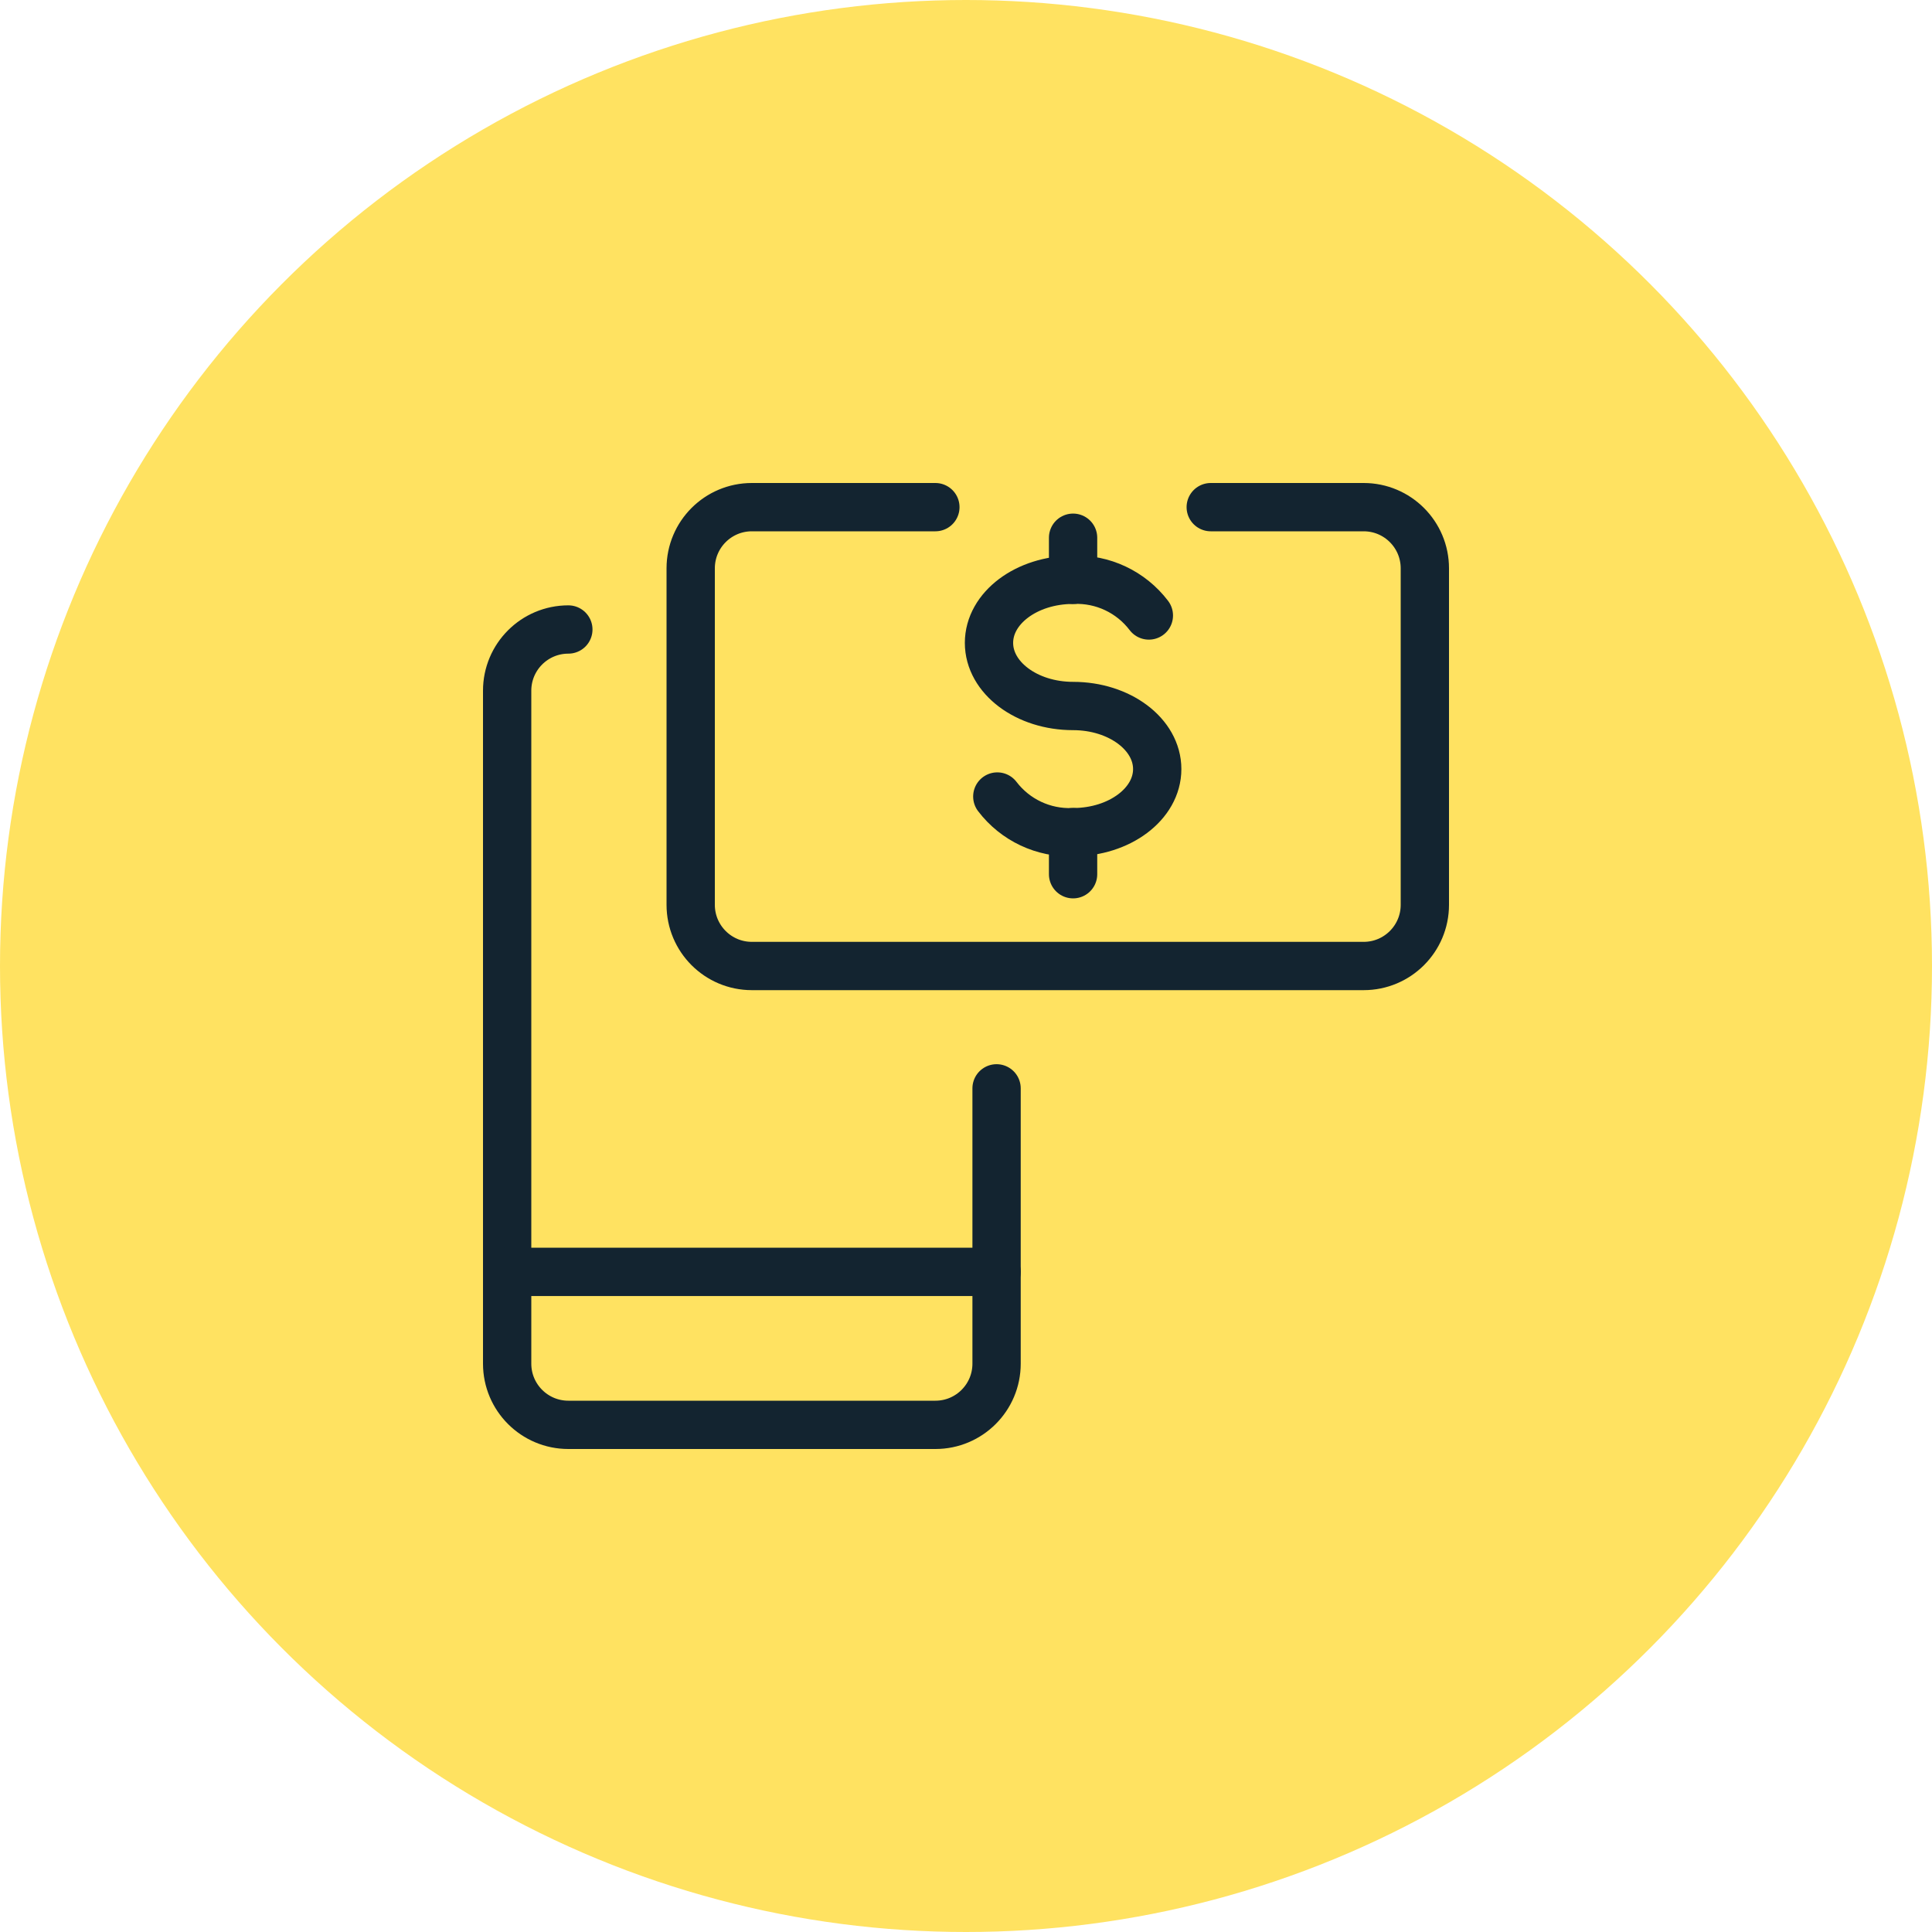
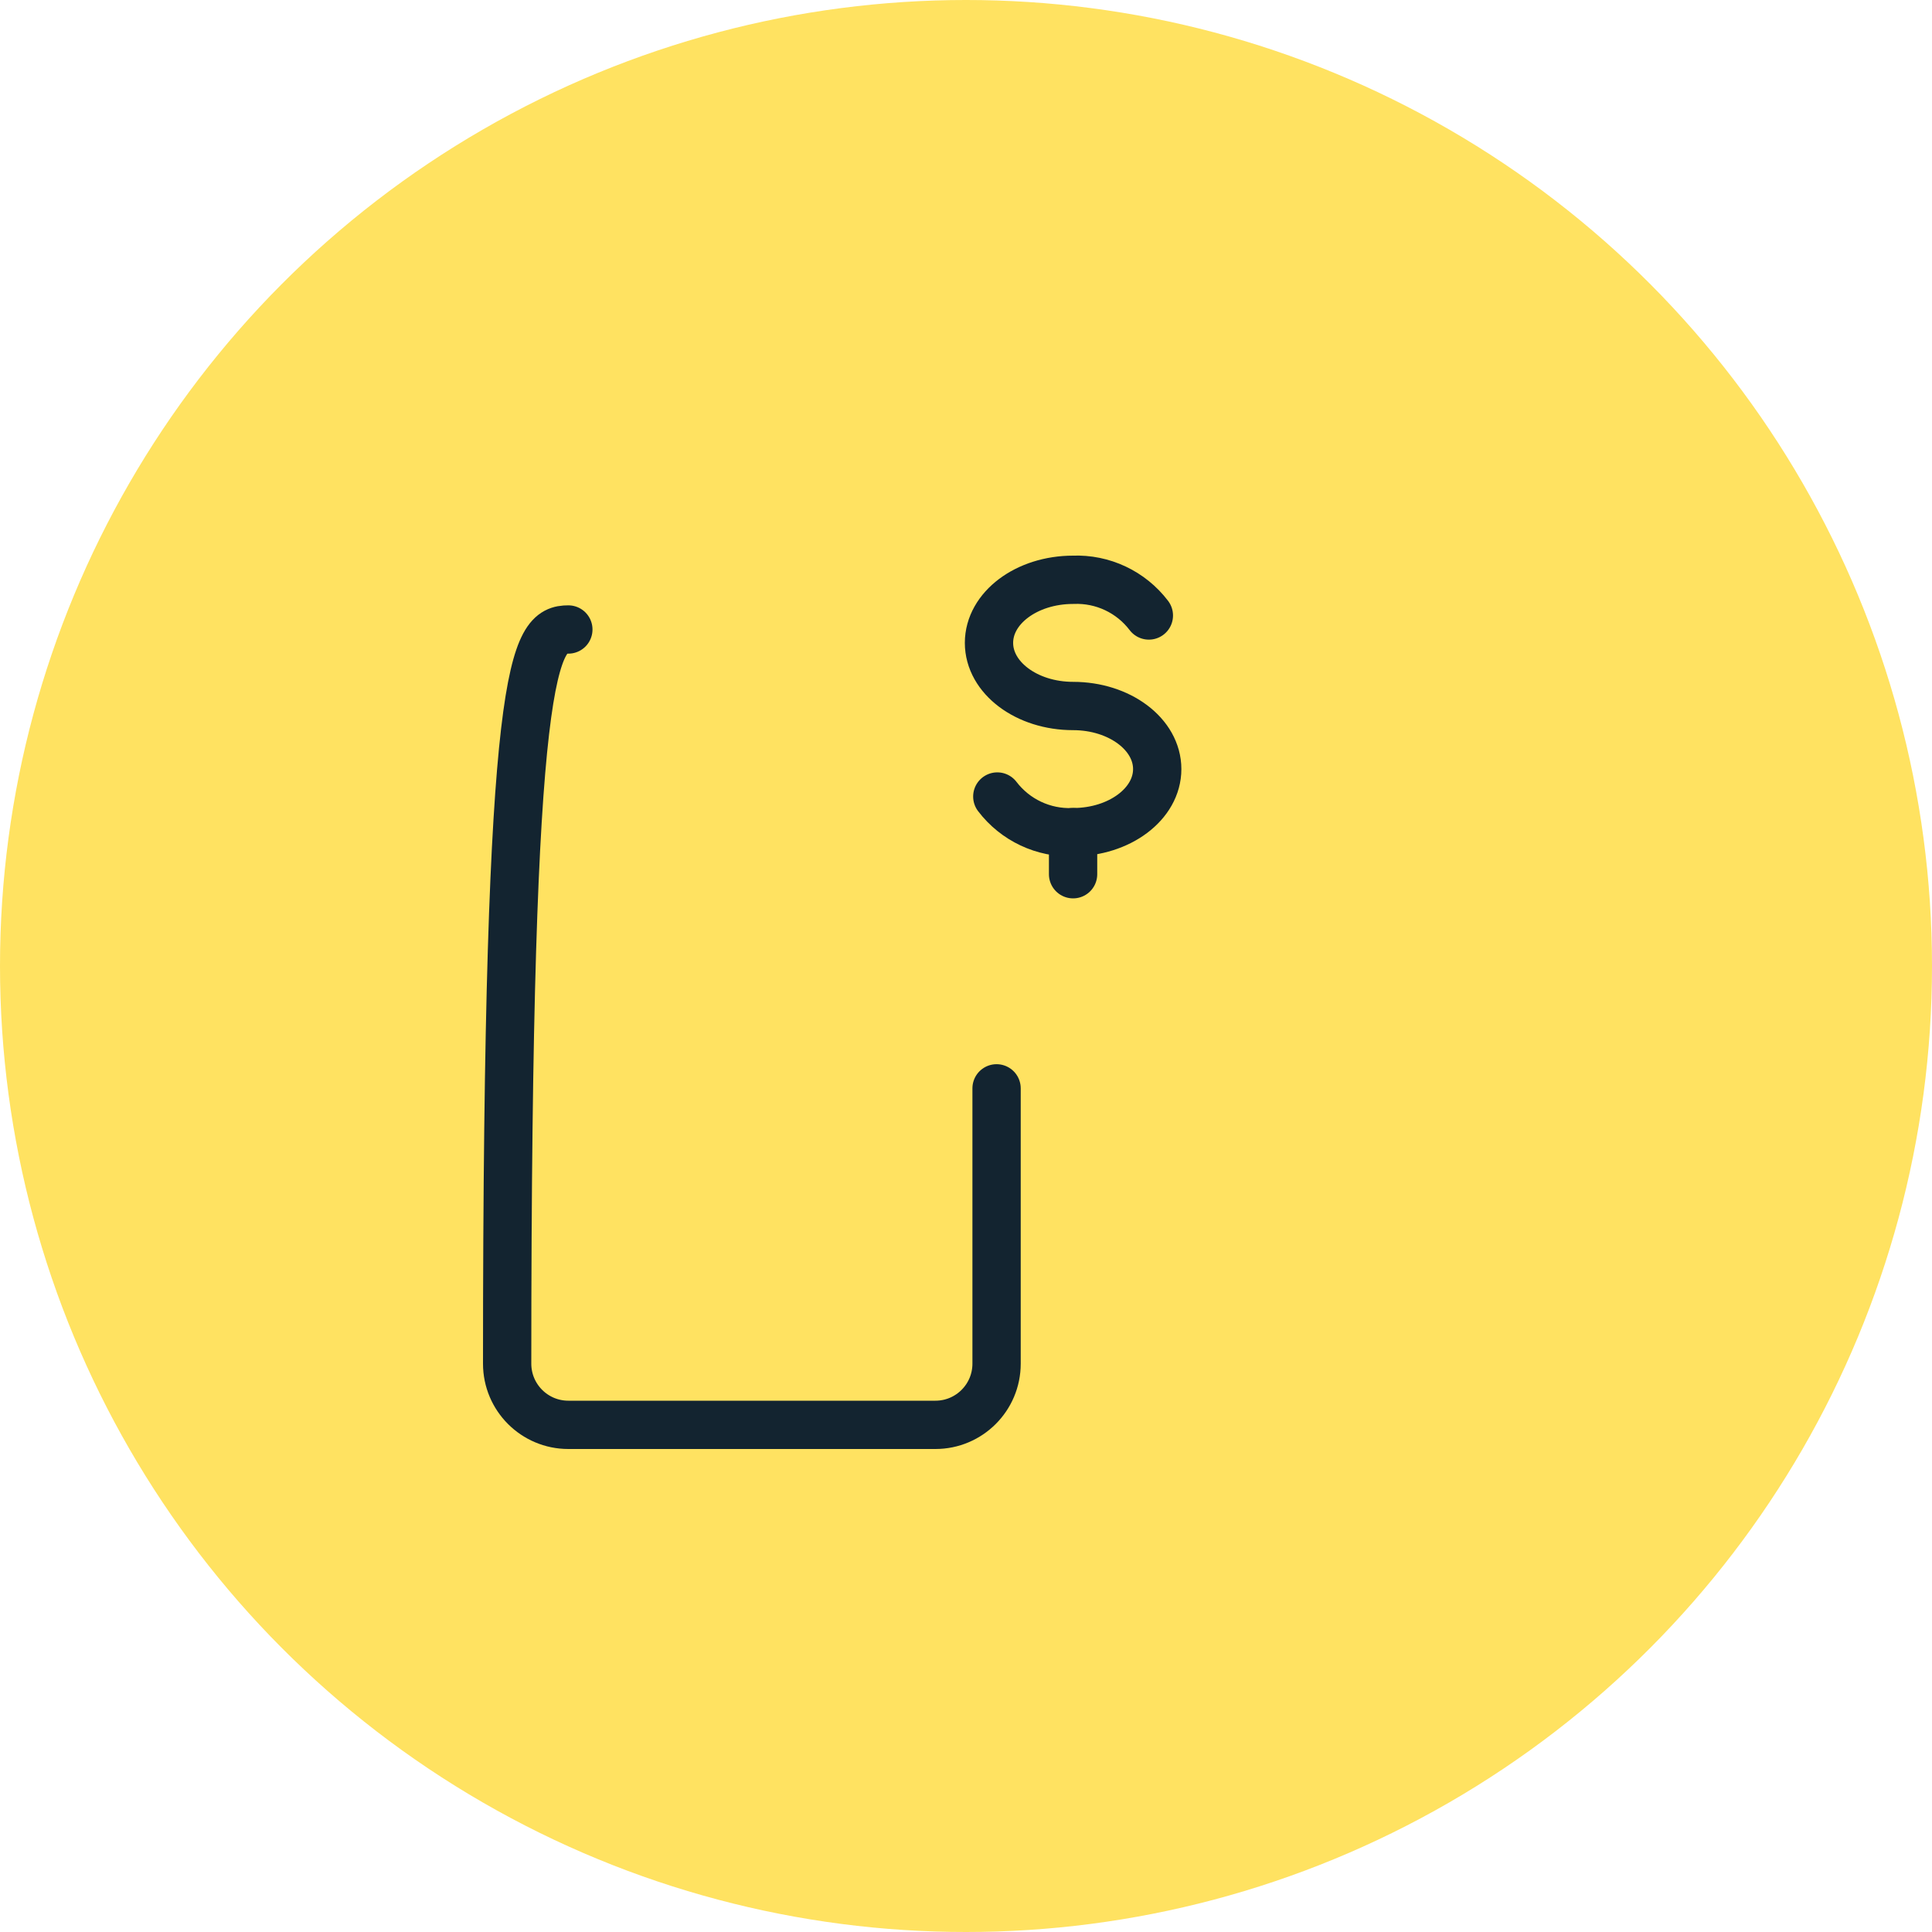
<svg xmlns="http://www.w3.org/2000/svg" width="40" height="40" viewBox="0 0 40 40" fill="none">
  <circle cx="20" cy="20" r="20" fill="#FFE261" />
  <path d="M20.648 16.491C21.019 16.978 21.605 17.254 22.217 17.229C23.179 17.229 23.959 16.644 23.959 15.923C23.959 15.202 23.179 14.617 22.217 14.617C21.255 14.617 20.476 14.032 20.476 13.31C20.476 12.588 21.255 12.004 22.217 12.004C22.829 11.979 23.415 12.255 23.786 12.743" stroke="#132430" stroke-linecap="round" stroke-linejoin="round" />
  <path d="M22.217 17.229V18.1" stroke="#132430" stroke-linecap="round" stroke-linejoin="round" />
-   <path d="M22.217 11.133V12.004" stroke="#132430" stroke-linecap="round" stroke-linejoin="round" />
-   <path d="M20.633 22.533V28.233C20.633 28.933 20.066 29.5 19.367 29.5H11.767C11.067 29.5 10.5 28.933 10.5 28.233V14.3C10.5 13.6 11.067 13.033 11.767 13.033" stroke="#132430" stroke-linecap="round" stroke-linejoin="round" />
-   <path d="M10.5 26.333H20.633" stroke="#132430" stroke-linecap="round" stroke-linejoin="round" />
-   <path d="M25.067 10.5H28.233C28.933 10.5 29.5 11.067 29.5 11.767V18.733C29.5 19.433 28.933 20 28.233 20H15.566C14.867 20 14.3 19.433 14.3 18.733V11.767C14.3 11.067 14.867 10.5 15.566 10.5H19.366" stroke="#132430" stroke-linecap="round" stroke-linejoin="round" />
+   <path d="M20.633 22.533V28.233C20.633 28.933 20.066 29.5 19.367 29.5H11.767C11.067 29.5 10.5 28.933 10.5 28.233C10.5 13.6 11.067 13.033 11.767 13.033" stroke="#132430" stroke-linecap="round" stroke-linejoin="round" />
</svg>